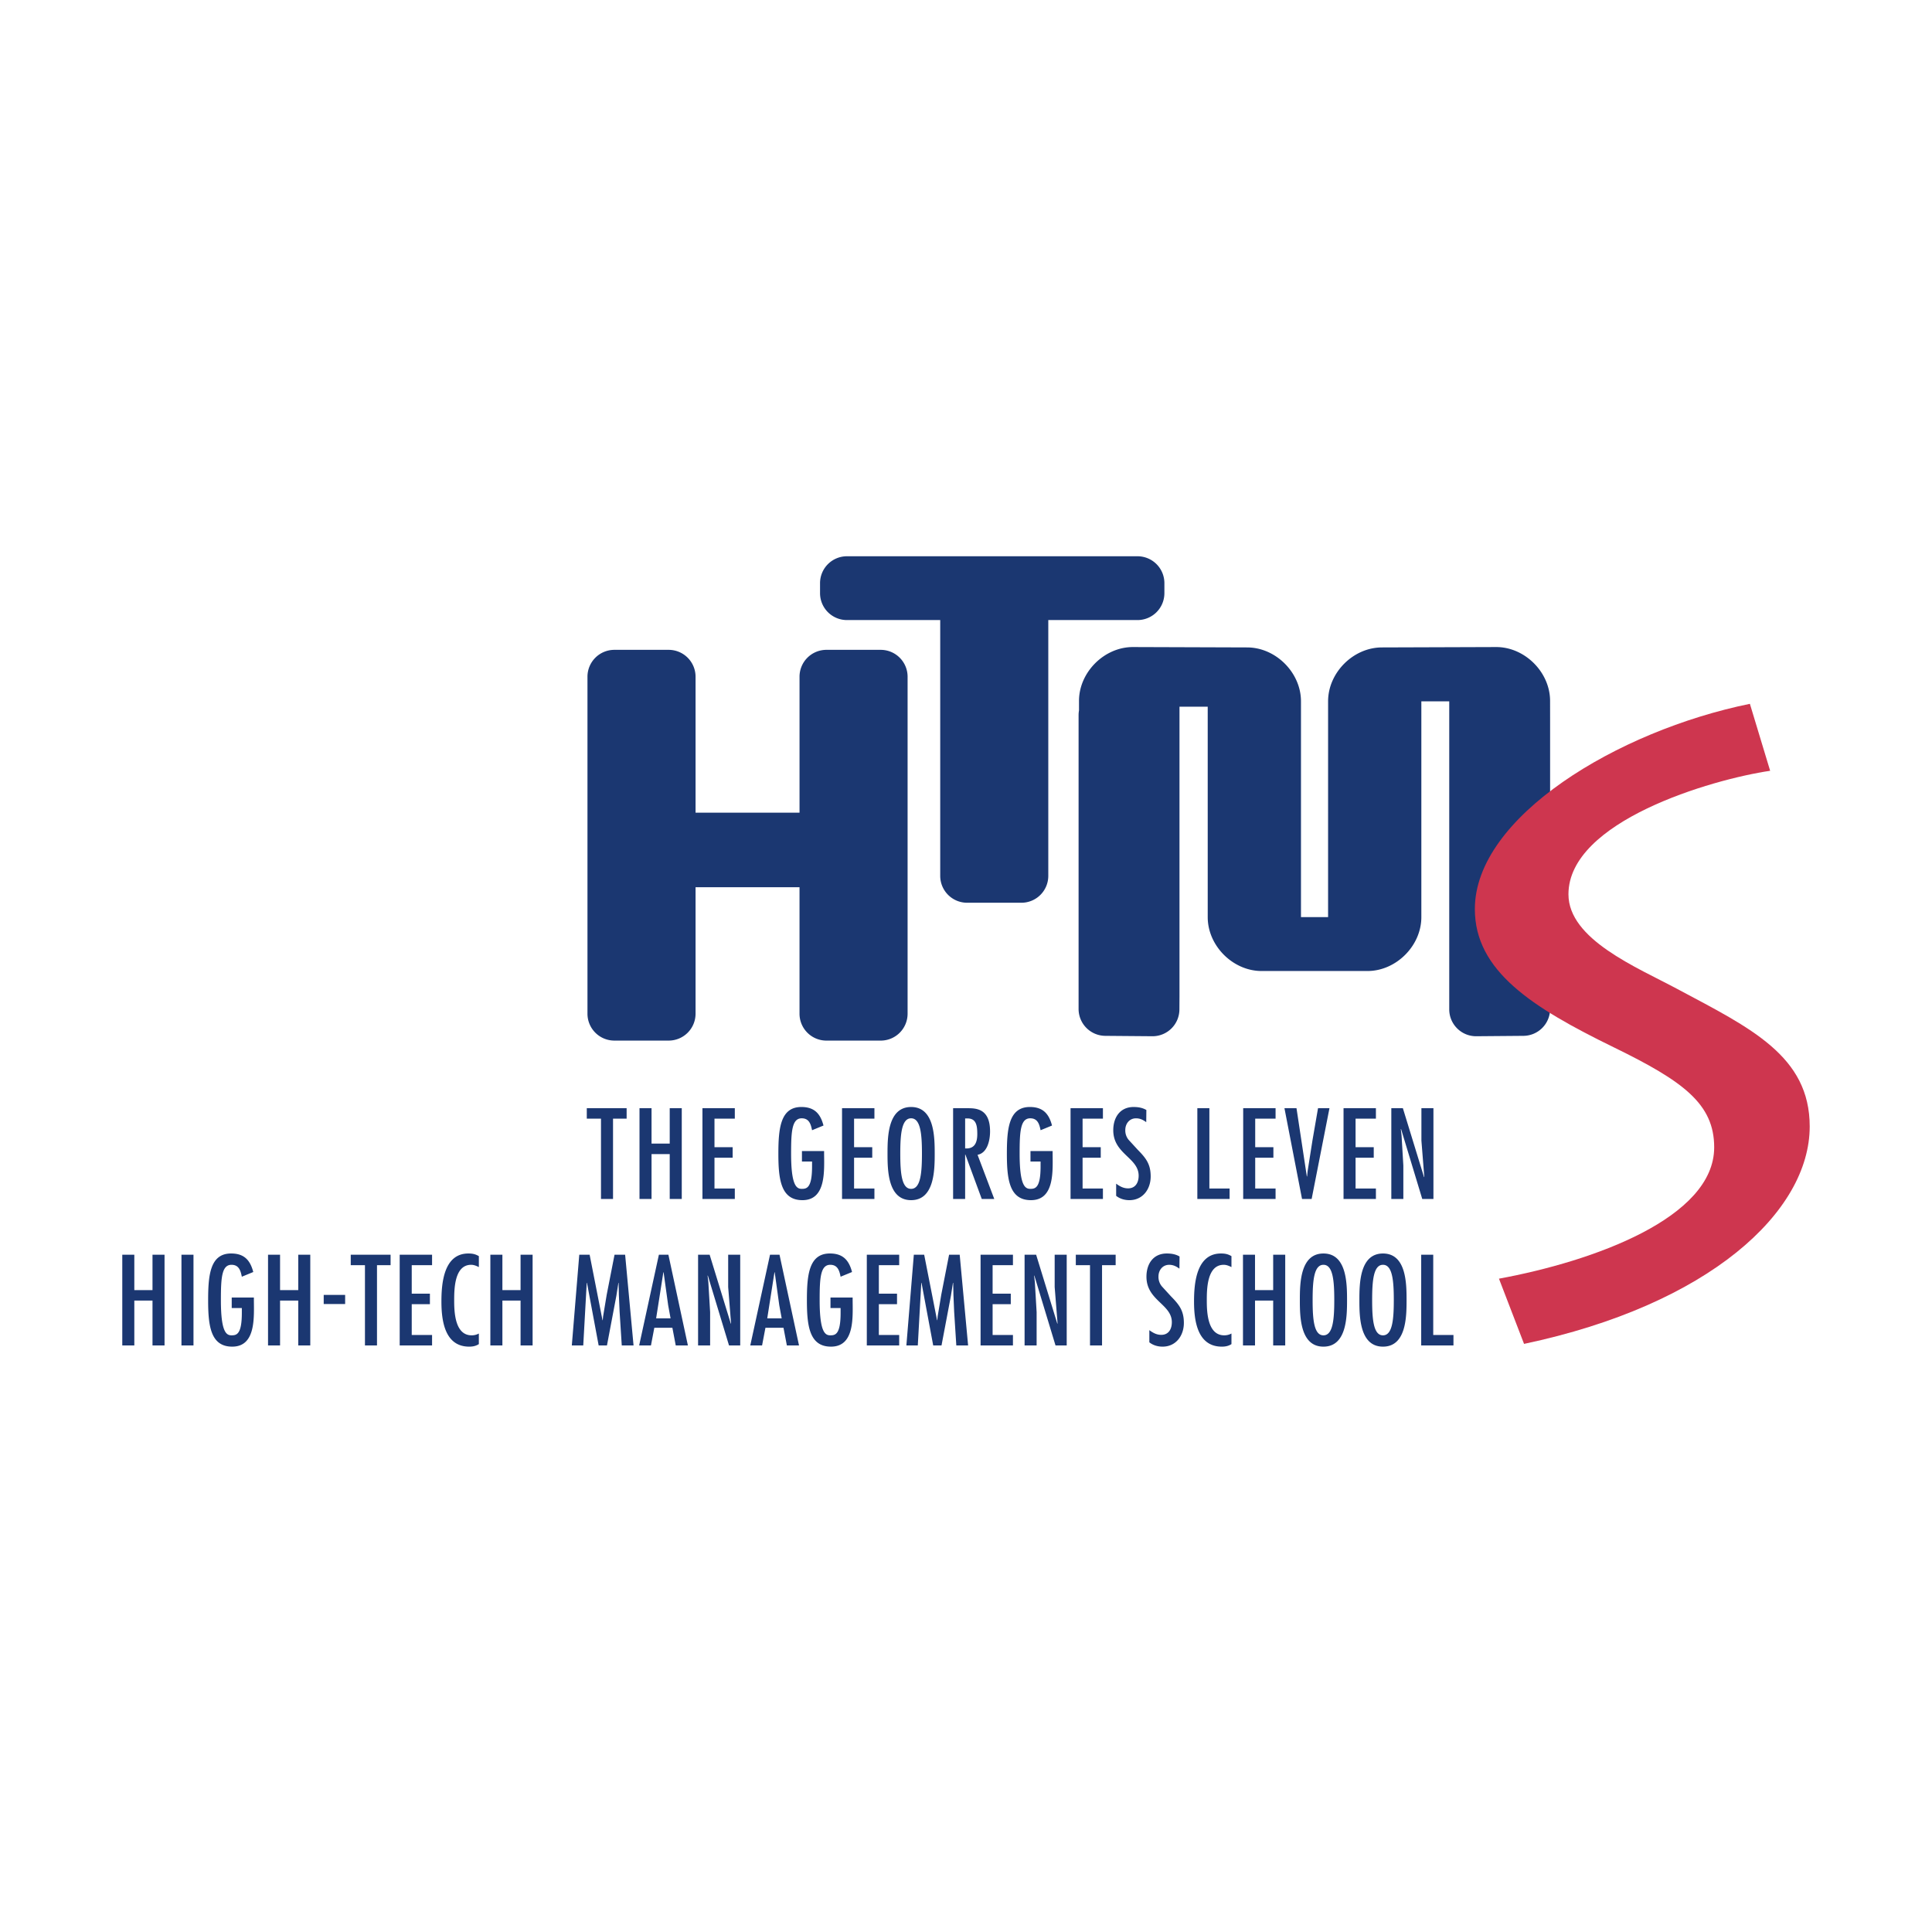
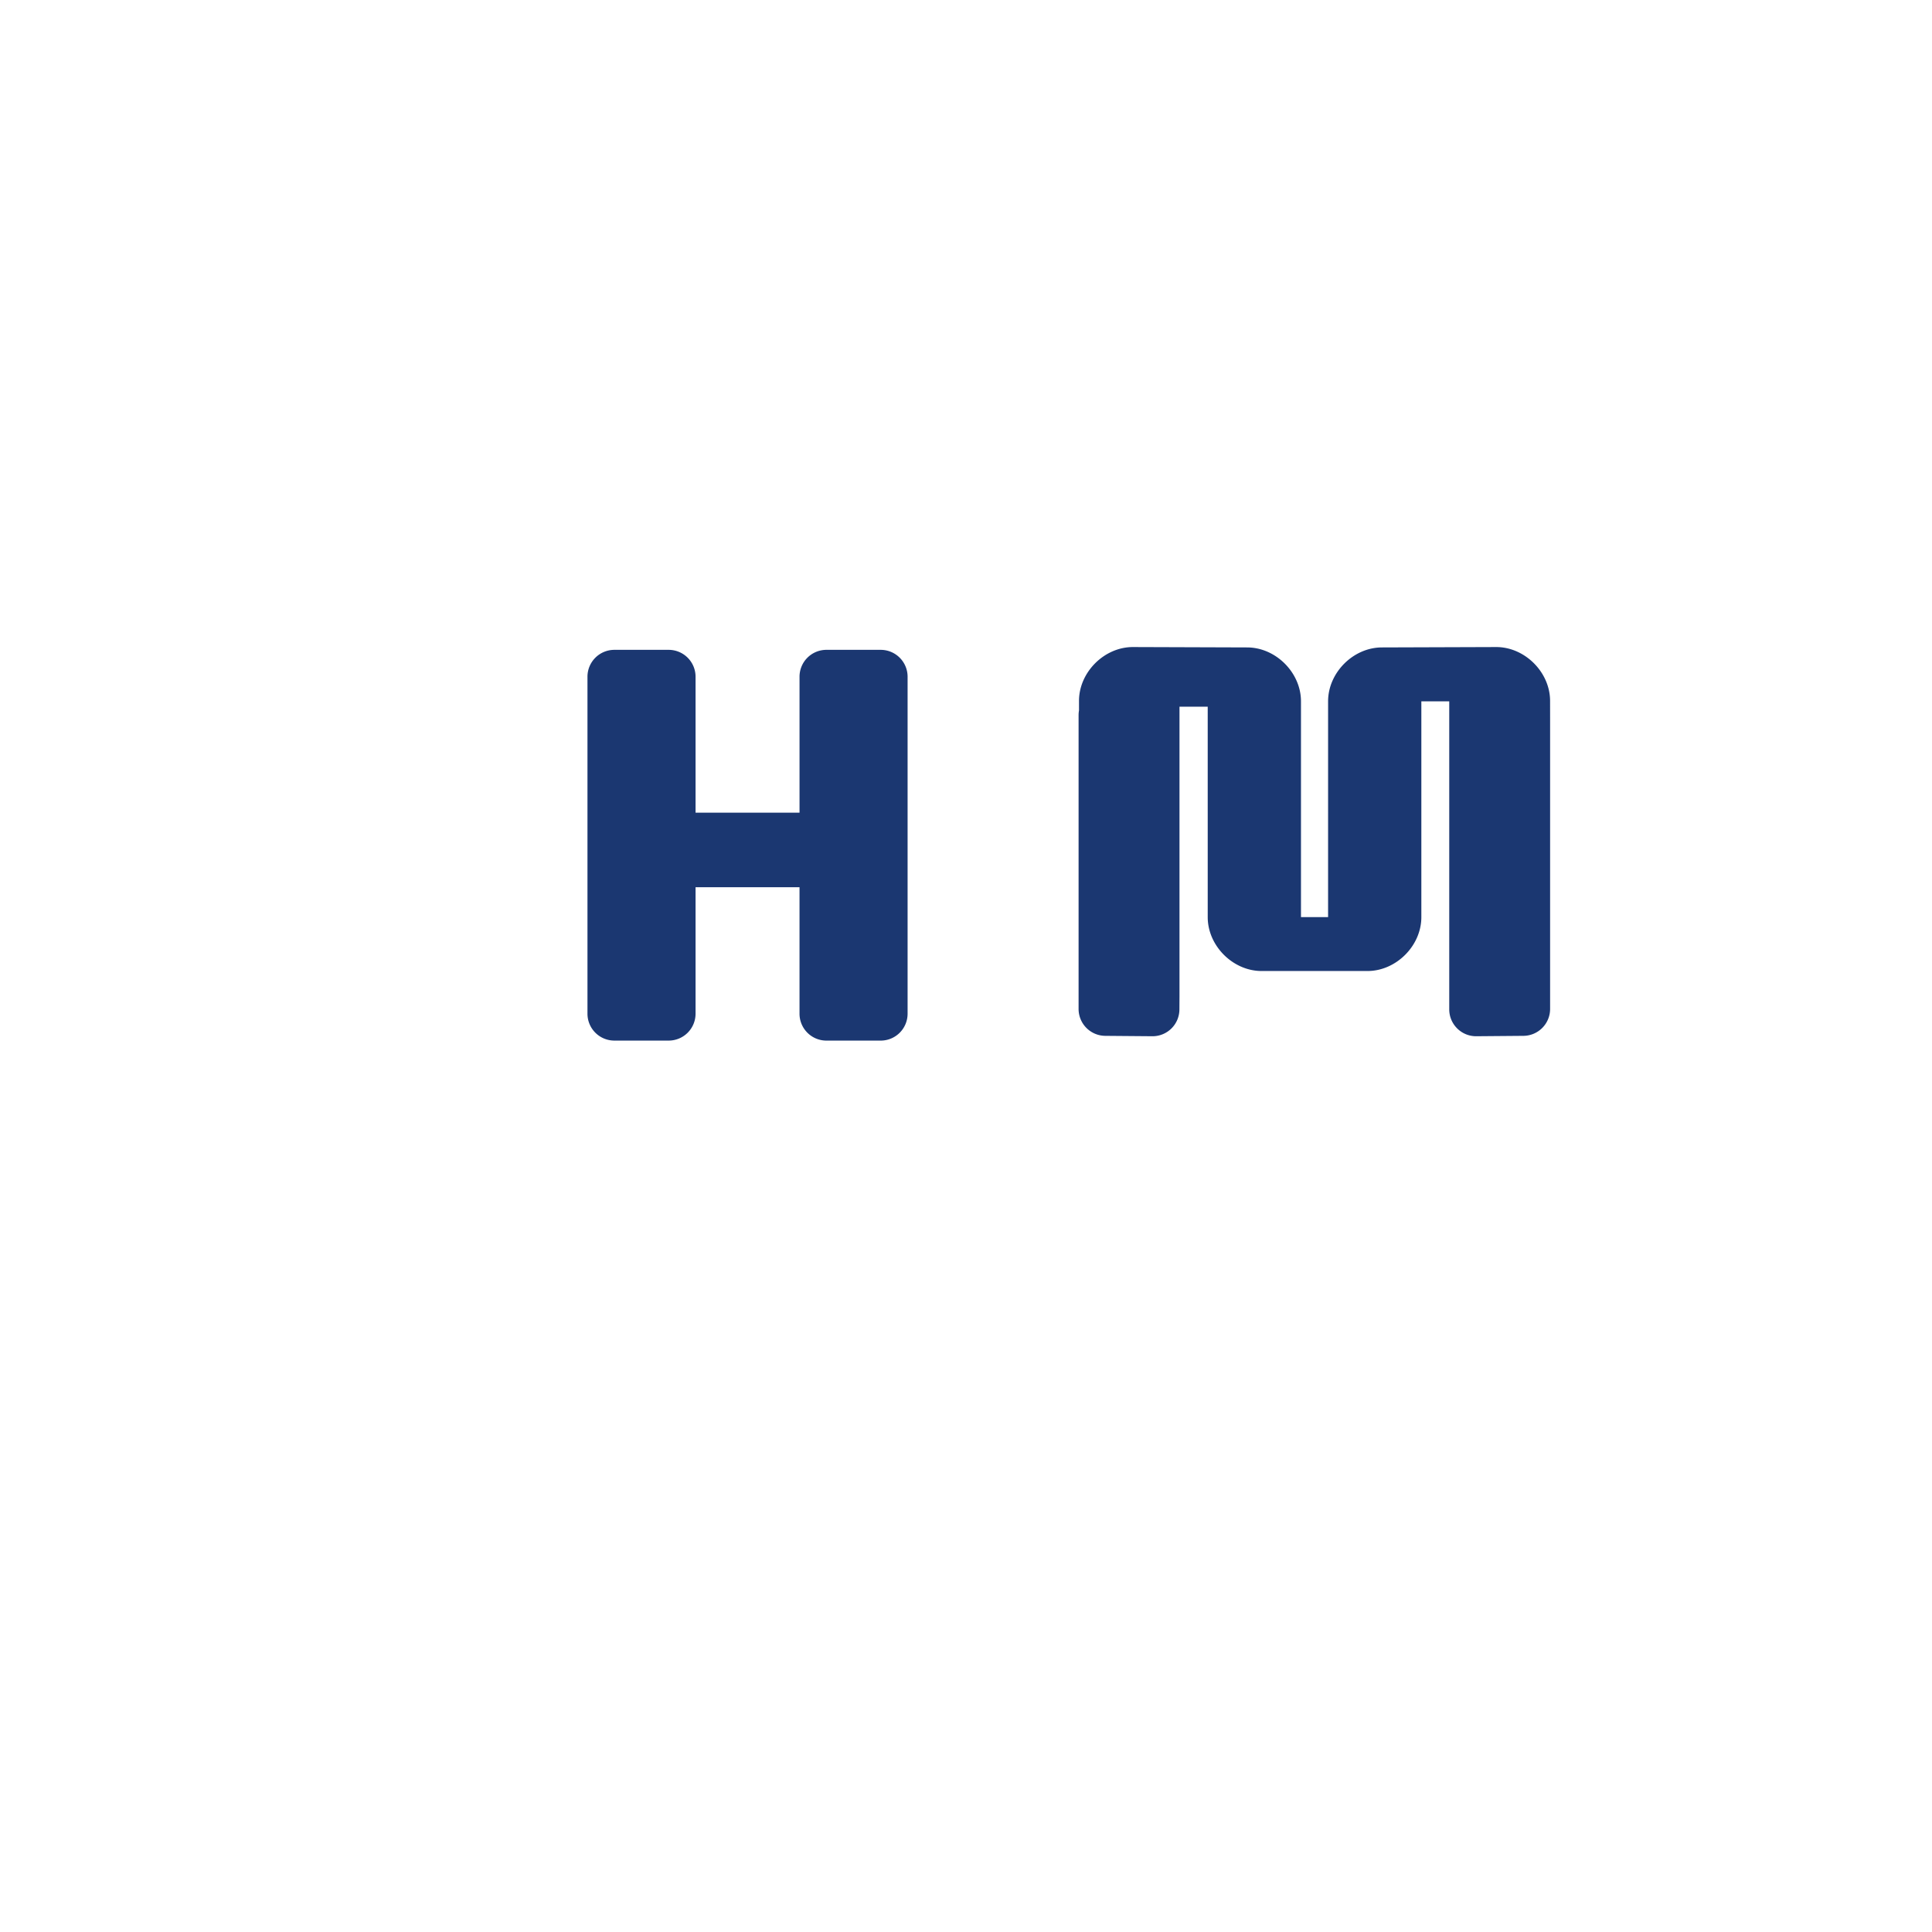
<svg xmlns="http://www.w3.org/2000/svg" width="2500" height="2500" viewBox="0 0 192.756 192.756">
  <g fill-rule="evenodd" clip-rule="evenodd">
-     <path fill="#fff" d="M0 0h192.756v192.756H0V0z" />
    <path d="M117.678 99.387l-.008 1.316a2.683 2.683 0 0 1-2.684 2.683l-4.693-.039a2.683 2.683 0 0 1-2.682-2.683V71.353c0-.163.014-.323.041-.478v-.944c0-2.86 2.516-5.375 5.377-5.375l11.395.038c2.861 0 5.375 2.515 5.375 5.375v21.533h2.705V69.969c0-2.86 2.514-5.375 5.375-5.375l11.398-.038c2.861 0 5.375 2.514 5.375 5.375l.002 1.659v29.074a2.684 2.684 0 0 1-2.684 2.683l-4.697.039c-1.48 0-2.682-1.2-2.682-2.683V69.971h-2.783v21.532c0 2.86-2.514 5.375-5.375 5.375h-10.564c-2.861 0-5.375-2.515-5.375-5.375V70.509h-2.816v28.878zM82.451 64.835h5.417a2.683 2.683 0 0 1 2.683 2.683v33.621a2.683 2.683 0 0 1-2.683 2.682h-5.417a2.683 2.683 0 0 1-2.683-2.682V88.521H69.396v12.617a2.683 2.683 0 0 1-2.683 2.682h-5.418a2.683 2.683 0 0 1-2.683-2.682v-33.62a2.683 2.683 0 0 1 2.683-2.683h5.418a2.683 2.683 0 0 1 2.683 2.683v13.564h10.373V67.518a2.681 2.681 0 0 1 2.682-2.683z" fill="#1b3771" />
-     <path d="M113.488 55.498a2.684 2.684 0 0 1 2.684 2.684v1a2.683 2.683 0 0 1-2.684 2.682h-8.9v25.52a2.681 2.681 0 0 1-2.682 2.683h-5.417a2.683 2.683 0 0 1-2.683-2.683v-25.52h-9.307a2.683 2.683 0 0 1-2.683-2.682v-1a2.684 2.684 0 0 1 2.683-2.684h28.989z" fill="#1b3771" />
-     <path d="M152.055 134.08c18.486-3.905 28.5-13.188 28.5-21.691 0-7.028-5.873-9.804-13.191-13.709-4.043-2.169-10.879-4.945-10.879-9.457 0-7.288 14.25-11.453 20.123-12.321l-2.021-6.681c-13.191 2.69-27.441 11.28-27.441 20.478 0 6.159 5.68 9.804 13.865 13.794 6.932 3.385 10.014 5.64 10.014 9.978 0 7.029-12.037 11.367-21.473 13.103l2.503 6.506z" fill="#ce364f" />
-     <path fill="#1b3771" d="M58.544 110.565v1.045h1.417v8.011h1.201v-8.011h1.357v-1.045h-3.975zM63.803 110.565v9.056h1.201v-4.479h1.814v4.479h1.201v-9.056h-1.201v3.532h-1.814v-3.532h-1.201zM70.083 110.565v9.056h3.23v-1.045h-2.029v-3.074h1.813v-1.045h-1.813v-2.847h2.029v-1.045h-3.23zM80.01 114.841v1.045h1.009v.493c0 2.161-.541 2.233-1.033 2.233-.528 0-1.057-.36-1.057-3.507 0-2.186.072-3.531 1.057-3.531.744 0 .913.59 1.033 1.189l1.141-.469c-.312-1.2-.924-1.849-2.209-1.849-2.089 0-2.293 2.138-2.293 4.671 0 2.559.252 4.624 2.402 4.624 2.413 0 2.161-3.026 2.161-4.756v-.145H80.01v.002zM84.01 110.565v9.056h3.231v-1.045h-2.03v-3.074h1.813v-1.045h-1.813v-2.847h2.03v-1.045H84.01zM90.902 110.446c-2.33 0-2.354 3.014-2.354 4.646 0 1.634.024 4.648 2.354 4.648 2.329 0 2.354-3.015 2.354-4.648-.001-1.632-.025-4.646-2.354-4.646zm0 1.128c.948 0 1.081 1.599 1.081 3.519 0 1.922-.133 3.52-1.081 3.52-.949 0-1.081-1.598-1.081-3.52 0-1.92.132-3.519 1.081-3.519zM95.091 119.621h1.201v-4.432h.024l1.634 4.432h1.248l-1.668-4.407c.996-.181 1.248-1.478 1.248-2.33 0-2.27-1.369-2.318-2.246-2.318h-1.441v9.055zm1.201-5.044v-2.99h.192c.913-.023 1.02.697 1.02 1.562 0 .912-.311 1.489-1.212 1.428zM102.811 114.841v1.045h1.008v.493c0 2.161-.541 2.233-1.033 2.233-.527 0-1.057-.36-1.057-3.507 0-2.186.072-3.531 1.057-3.531.746 0 .912.59 1.033 1.189l1.141-.469c-.312-1.2-.926-1.849-2.209-1.849-2.09 0-2.295 2.138-2.295 4.671 0 2.559.252 4.624 2.402 4.624 2.414 0 2.162-3.026 2.162-4.756v-.145h-2.209v.002zM106.809 110.565v9.056h3.23v-1.045h-2.029v-3.074h1.812v-1.045h-1.812v-2.847h2.029v-1.045h-3.23zM114.373 110.746c-.385-.228-.816-.3-1.273-.3-1.357 0-2.029 1.044-2.029 2.317 0 2.378 2.533 2.738 2.533 4.539 0 .673-.311 1.261-1.057 1.261-.467 0-.828-.203-1.188-.468v1.213c.371.3.852.433 1.32.433 1.334 0 2.125-1.093 2.125-2.366 0-1.225-.467-1.825-1.283-2.653l-.914-.997a1.467 1.467 0 0 1-.336-.984c0-.625.408-1.166 1.068-1.166.408 0 .709.156 1.021.385l.013-1.214zM119.459 110.565v9.056h3.219v-1.045h-2.018v-8.011h-1.201zM124.033 110.565v9.056h3.231v-1.045h-2.032v-3.074h1.815v-1.045h-1.815v-2.847h2.032v-1.045h-3.231zM128.15 110.565l1.754 9.056h.959l1.778-9.056H131.5l-.553 3.196-.48 3.05-.059.564h-.025l-1.031-6.81h-1.202zM134.045 110.565v9.056h3.23v-1.045h-2.029v-3.074h1.813v-1.045h-1.813v-2.847h2.029v-1.045h-3.23zM139.76 112.668l.025-.024 2.113 6.977h1.116v-9.056h-1.2v3.232l.288 3.626-.024.023-2.113-6.881h-1.153v9.056h1.2v-3.327l-.18-3.038-.072-.588zM12.2 125.182v9.054h1.201v-4.479h1.814v4.479h1.201v-9.054h-1.201v3.53h-1.814v-3.53H12.2zM18.104 134.236h1.2v-9.054h-1.2v9.054zM23.119 129.456v1.045h1.009v.492c0 2.162-.541 2.233-1.033 2.233-.528 0-1.056-.36-1.056-3.506 0-2.187.072-3.531 1.056-3.531.745 0 .913.589 1.033 1.189l1.141-.469c-.312-1.201-.925-1.849-2.21-1.849-2.089 0-2.293 2.137-2.293 4.67 0 2.559.252 4.624 2.402 4.624 2.414 0 2.162-3.026 2.162-4.755v-.145h-2.211v.002zM26.742 125.182v9.054h1.2v-4.479h1.815v4.479h1.2v-9.054h-1.2v3.53h-1.815v-3.53h-1.2zM32.297 130.104h2.138v-.913h-2.138v.913zM34.994 125.182v1.045h1.418v8.009h1.201v-8.009h1.356v-1.045h-3.975zM39.878 125.182v9.054h3.23v-1.046h-2.029v-3.074h1.813v-1.045h-1.813v-2.844h2.029v-1.045h-3.23zM47.775 125.325c-.348-.204-.636-.264-1.045-.264-2.461 0-2.689 2.978-2.689 4.791 0 1.897.324 4.503 2.774 4.503.348 0 .661-.06.96-.253v-1.056a1.49 1.49 0 0 1-.72.18c-1.645 0-1.741-2.257-1.741-3.458 0-1.129.012-3.579 1.693-3.579.276 0 .529.108.769.229v-1.093h-.001zM48.923 125.182v9.054h1.201v-4.479h1.813v4.479h1.201v-9.054h-1.201v3.53h-1.813v-3.53h-1.201zM57.794 125.182l-.744 9.054h1.141l.348-6.245h.024l1.165 6.245h.829l.937-4.948.204-1.297h.023l.024 1.189.073 1.68.216 3.376h1.176l-.84-9.054h-1.057l-.78 3.986-.361 2.174-.035.372h-.025l-1.284-6.532h-1.034zM65.738 125.182l-1.969 9.055h1.177l.336-1.767h1.801l.336 1.767h1.213l-1.946-9.055h-.948zm1.165 6.352h-1.441l.721-4.6h.024l.456 3.29.24 1.31zM70.596 127.283l.024-.024 2.114 6.977h1.117v-9.054H72.65v3.229l.288 3.627-.024.024-2.113-6.88h-1.153v9.054h1.201v-3.327l-.181-3.037-.072-.589zM76.825 125.182l-1.97 9.055h1.177l.336-1.767h1.801l.337 1.767h1.212l-1.946-9.055h-.947zm1.164 6.352h-1.441l.72-4.6h.024l.456 3.29.241 1.31zM82.858 129.456v1.045h1.009v.492c0 2.162-.54 2.233-1.033 2.233-.528 0-1.057-.36-1.057-3.506 0-2.187.072-3.531 1.057-3.531.745 0 .913.589 1.033 1.189l1.141-.469c-.312-1.201-.925-1.849-2.209-1.849-2.09 0-2.294 2.137-2.294 4.67 0 2.559.252 4.624 2.402 4.624 2.414 0 2.161-3.026 2.161-4.755v-.145h-2.21v.002zM86.482 125.182v9.054h3.23v-1.046h-2.029v-3.074h1.813v-1.045h-1.813v-2.844h2.029v-1.045h-3.23zM91.173 125.182l-.744 9.054h1.14l.348-6.245h.024l1.165 6.245h.829l.937-4.948.204-1.297h.024l.024 1.189.072 1.68.216 3.376h1.176l-.839-9.054h-1.058l-.78 3.986-.361 2.174-.036.372h-.024l-1.284-6.532h-1.033zM97.832 125.182v9.054h3.23v-1.046h-2.029v-3.074h1.813v-1.045h-1.813v-2.844h2.029v-1.045h-3.23zM103.172 127.283l.023-.024 2.114 6.977h1.117v-9.054h-1.201v3.229l.289 3.627-.026.024-2.113-6.88h-1.152v9.054h1.201v-3.327l-.18-3.037-.072-.589zM107.334 125.182v1.045h1.416v8.009h1.201v-8.009h1.358v-1.045h-3.975zM117.684 125.36c-.385-.228-.816-.299-1.273-.299-1.357 0-2.029 1.044-2.029 2.317 0 2.378 2.533 2.737 2.533 4.539 0 .673-.312 1.261-1.057 1.261-.467 0-.828-.204-1.188-.468v1.212c.371.301.852.433 1.32.433 1.332 0 2.125-1.093 2.125-2.365 0-1.226-.469-1.825-1.285-2.654l-.912-.997a1.465 1.465 0 0 1-.336-.984c0-.624.408-1.165 1.068-1.165.408 0 .709.157 1.021.385l.013-1.215zM122.863 125.325c-.348-.204-.635-.264-1.045-.264-2.461 0-2.689 2.978-2.689 4.791 0 1.897.324 4.503 2.775 4.503.348 0 .66-.06.959-.253v-1.056c-.227.12-.455.18-.719.18-1.646 0-1.742-2.257-1.742-3.458 0-1.129.012-3.579 1.693-3.579.275 0 .527.108.768.229v-1.093zM124.012 125.182v9.054h1.201v-4.479h1.812v4.479h1.202v-9.054h-1.202v3.53h-1.812v-3.53h-1.201zM132.041 125.062c-2.33 0-2.354 3.014-2.354 4.647 0 1.633.023 4.646 2.354 4.646s2.354-3.014 2.354-4.646c0-1.634-.024-4.647-2.354-4.647zm0 1.127c.949 0 1.08 1.597 1.08 3.52 0 1.921-.131 3.518-1.08 3.518s-1.08-1.597-1.08-3.518c0-1.923.131-3.52 1.08-3.52zM137.98 125.062c-2.33 0-2.354 3.014-2.354 4.647 0 1.633.023 4.646 2.354 4.646s2.354-3.014 2.354-4.646c0-1.634-.023-4.647-2.354-4.647zm0 1.127c.947 0 1.08 1.597 1.08 3.52 0 1.921-.133 3.518-1.08 3.518-.949 0-1.08-1.597-1.08-3.518 0-1.923.131-3.52 1.08-3.52zM141.793 125.182v9.054h3.219v-1.046h-2.018v-8.008h-1.201z" />
  </g>
</svg>